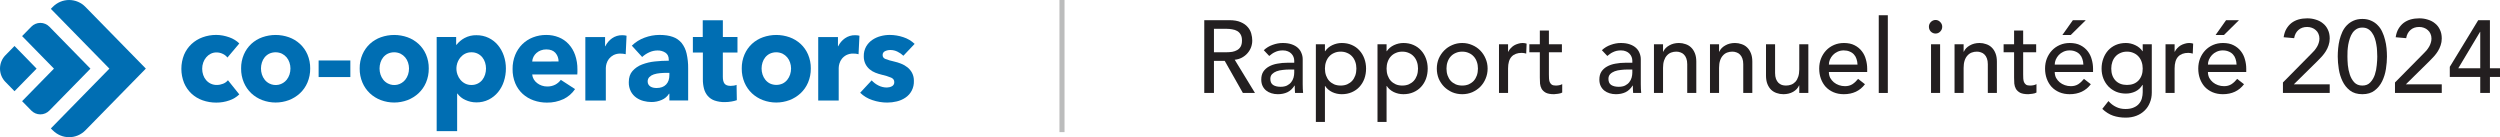
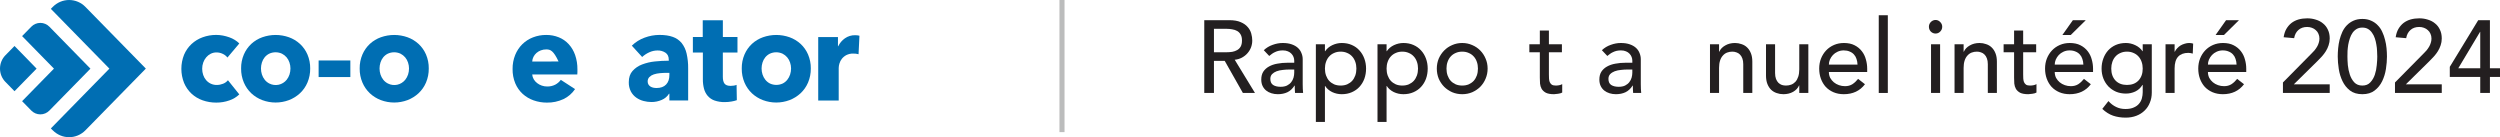
<svg xmlns="http://www.w3.org/2000/svg" width="492" height="27" viewBox="0 0 492 27" fill="none">
  <path d="M10.383 25.653L10.196 25.462L10.009 25.272L21.528 13.507L10.009 1.742L10.196 1.551L10.383 1.362C10.805 0.93 11.307 0.588 11.859 0.354C12.411 0.12 13.002 0 13.6 0C14.197 0 14.789 0.12 15.341 0.354C15.893 0.588 16.394 0.93 16.816 1.362L28.701 13.5L16.816 25.638C16.394 26.07 15.893 26.412 15.341 26.646C14.789 26.88 14.197 27 13.6 27C13.002 27 12.411 26.88 11.859 26.646C11.307 26.412 10.805 26.07 10.383 25.638V25.653Z" fill="#006EB3" />
  <path d="M6.158 21.755L4.349 19.91L10.618 13.507L4.349 7.105L6.158 5.258C6.631 4.775 7.272 4.504 7.94 4.504C8.608 4.504 9.249 4.775 9.722 5.258L17.798 13.513L9.721 21.755C9.487 21.995 9.209 22.184 8.903 22.314C8.597 22.444 8.27 22.51 7.939 22.51C7.608 22.51 7.28 22.444 6.974 22.314C6.668 22.184 6.391 21.995 6.157 21.755H6.158Z" fill="#006EB3" />
  <path d="M7.203 13.507L5.029 11.269L2.855 9.049L1.061 10.881C0.382 11.575 0 12.517 0 13.498C0 14.479 0.382 15.42 1.061 16.114L2.855 17.948L7.203 13.507Z" fill="#006EB3" />
  <path d="M44.761 11.323C44.512 11.006 44.191 10.756 43.826 10.594C43.449 10.414 43.038 10.319 42.622 10.318C42.22 10.311 41.823 10.401 41.462 10.581C41.124 10.753 40.823 10.992 40.578 11.286C40.326 11.586 40.13 11.931 39.998 12.303C39.858 12.697 39.787 13.113 39.79 13.533C39.789 13.951 39.858 14.367 39.993 14.763C40.118 15.137 40.315 15.483 40.572 15.78C40.825 16.072 41.135 16.308 41.483 16.469C41.856 16.642 42.263 16.728 42.674 16.721C43.091 16.72 43.503 16.639 43.891 16.483C44.268 16.341 44.602 16.103 44.862 15.791L47.094 18.579C46.532 19.116 45.86 19.521 45.127 19.763C44.305 20.052 43.441 20.196 42.571 20.191C41.65 20.198 40.734 20.045 39.864 19.738C39.055 19.455 38.312 19.007 37.679 18.42C37.055 17.832 36.559 17.117 36.224 16.32C35.515 14.541 35.515 12.549 36.224 10.77C36.562 9.975 37.059 9.26 37.684 8.673C38.318 8.085 39.06 7.632 39.868 7.341C40.728 7.026 41.636 6.867 42.549 6.873C42.99 6.873 43.43 6.915 43.864 6.997C44.289 7.08 44.708 7.193 45.117 7.338C45.504 7.472 45.874 7.649 46.223 7.865C46.539 8.058 46.831 8.29 47.093 8.555L44.761 11.323Z" fill="#006EB3" />
  <path fill-rule="evenodd" clip-rule="evenodd" d="M60.505 16.247C60.874 15.373 61.058 14.43 61.046 13.479C61.059 12.531 60.874 11.591 60.505 10.722C60.163 9.928 59.66 9.218 59.029 8.637C58.398 8.063 57.663 7.62 56.866 7.332C55.166 6.73 53.317 6.73 51.618 7.332C50.819 7.616 50.083 8.06 49.454 8.637C48.83 9.221 48.332 9.931 47.992 10.722C47.622 11.589 47.438 12.527 47.451 13.473C47.437 14.427 47.621 15.372 47.992 16.247C48.331 17.046 48.829 17.764 49.454 18.357C50.083 18.943 50.818 19.4 51.618 19.701C53.312 20.336 55.172 20.336 56.866 19.701C57.663 19.396 58.398 18.94 59.029 18.357C59.661 17.767 60.164 17.049 60.505 16.247ZM56.964 12.298C57.095 12.678 57.162 13.079 57.161 13.482V13.475C57.161 13.877 57.099 14.276 56.977 14.658C56.856 15.034 56.668 15.386 56.424 15.694C56.02 16.194 55.462 16.54 54.842 16.674C54.221 16.809 53.574 16.724 53.006 16.434C52.654 16.257 52.344 16.005 52.097 15.694C51.852 15.386 51.664 15.035 51.544 14.658C51.298 13.891 51.298 13.065 51.544 12.298C51.659 11.927 51.842 11.582 52.084 11.281C52.331 10.981 52.637 10.737 52.981 10.565C53.375 10.383 53.803 10.289 54.235 10.289C54.667 10.289 55.095 10.383 55.489 10.565C55.836 10.739 56.145 10.983 56.399 11.281C56.649 11.58 56.841 11.925 56.964 12.298Z" fill="#006EB3" />
  <path d="M68.949 11.9H62.705V15.164H68.949V11.9Z" fill="#006EB3" />
  <path d="M142.254 15.133V10.343H145.135V7.28H142.258V3.991H138.3V7.28H136.358V10.343H138.325V15.629C138.318 16.244 138.393 16.858 138.547 17.454C138.681 17.973 138.928 18.455 139.271 18.863C139.632 19.28 140.093 19.594 140.607 19.776C141.273 20.004 141.972 20.111 142.673 20.091C143.101 20.091 143.529 20.053 143.951 19.979C144.31 19.92 144.663 19.832 145.008 19.715L144.958 16.702C144.781 16.776 144.596 16.825 144.406 16.85C144.198 16.883 143.989 16.899 143.779 16.9C143.205 16.9 142.806 16.743 142.586 16.456C142.365 16.169 142.254 15.725 142.254 15.133Z" fill="#006EB3" />
  <path fill-rule="evenodd" clip-rule="evenodd" d="M124.343 8.988C125.064 8.284 125.923 7.745 126.864 7.406C127.802 7.056 128.793 6.876 129.793 6.873C130.826 6.873 131.699 7.003 132.411 7.262C133.088 7.494 133.689 7.911 134.151 8.467C134.621 9.071 134.953 9.774 135.122 10.526C135.341 11.493 135.445 12.484 135.429 13.476V19.778H131.735V18.445H131.662C131.324 18.987 130.83 19.409 130.248 19.652C129.6 19.94 128.901 20.085 128.195 20.078C127.681 20.076 127.169 20.008 126.671 19.877C126.157 19.749 125.67 19.528 125.233 19.224C124.789 18.913 124.423 18.5 124.163 18.019C123.869 17.448 123.725 16.807 123.746 16.162C123.746 15.258 123.988 14.529 124.471 13.977C124.984 13.403 125.625 12.964 126.339 12.696C127.158 12.382 128.013 12.179 128.884 12.094C129.79 11.996 130.701 11.946 131.613 11.946V11.744C131.613 11.126 131.398 10.67 130.974 10.377C130.505 10.069 129.956 9.915 129.4 9.933C128.826 9.933 128.26 10.061 127.74 10.309C127.243 10.537 126.783 10.842 126.377 11.213L124.343 8.988ZM131.735 14.336H131.219C130.777 14.336 130.329 14.357 129.88 14.399C129.471 14.432 129.067 14.512 128.675 14.637C128.351 14.739 128.053 14.915 127.806 15.152C127.691 15.268 127.601 15.406 127.542 15.559C127.483 15.712 127.456 15.876 127.462 16.04C127.456 16.253 127.511 16.462 127.621 16.642C127.725 16.807 127.864 16.944 128.027 17.045C128.202 17.149 128.393 17.221 128.593 17.258C128.795 17.299 129.001 17.32 129.207 17.32C130.027 17.32 130.655 17.091 131.091 16.631C131.527 16.171 131.741 15.548 131.735 14.763V14.336Z" fill="#006EB3" />
-   <path fill-rule="evenodd" clip-rule="evenodd" d="M113.637 13.682V14.184C113.637 14.343 113.629 14.502 113.612 14.661H104.738C104.766 14.999 104.871 15.326 105.045 15.615C105.219 15.902 105.444 16.154 105.709 16.355C105.984 16.568 106.291 16.734 106.618 16.845C106.954 16.962 107.307 17.021 107.663 17.02C108.225 17.039 108.783 16.913 109.286 16.656C109.711 16.429 110.081 16.108 110.367 15.714L113.17 17.531C112.599 18.384 111.813 19.064 110.896 19.501C109.867 19.98 108.745 20.216 107.614 20.192C106.726 20.196 105.843 20.046 105.005 19.748C104.212 19.471 103.481 19.036 102.854 18.468C102.229 17.892 101.735 17.185 101.405 16.395C101.039 15.506 100.859 14.548 100.877 13.583C100.863 12.632 101.039 11.687 101.393 10.807C101.714 10.014 102.191 9.296 102.795 8.698C103.396 8.113 104.106 7.657 104.883 7.356C105.716 7.032 106.601 6.87 107.492 6.879C108.342 6.869 109.185 7.026 109.976 7.344C110.712 7.64 111.375 8.099 111.918 8.686C112.477 9.303 112.908 10.029 113.183 10.821C113.499 11.739 113.653 12.708 113.637 13.682ZM109.925 12.101C109.936 11.485 109.721 10.888 109.322 10.425C108.921 9.958 108.319 9.724 107.515 9.724C107.146 9.719 106.78 9.783 106.434 9.912C106.12 10.03 105.828 10.204 105.573 10.425C105.33 10.641 105.13 10.901 104.983 11.192C104.839 11.476 104.755 11.789 104.738 12.109L109.925 12.101Z" fill="#006EB3" />
+   <path fill-rule="evenodd" clip-rule="evenodd" d="M113.637 13.682V14.184C113.637 14.343 113.629 14.502 113.612 14.661H104.738C104.766 14.999 104.871 15.326 105.045 15.615C105.219 15.902 105.444 16.154 105.709 16.355C105.984 16.568 106.291 16.734 106.618 16.845C106.954 16.962 107.307 17.021 107.663 17.02C108.225 17.039 108.783 16.913 109.286 16.656C109.711 16.429 110.081 16.108 110.367 15.714L113.17 17.531C112.599 18.384 111.813 19.064 110.896 19.501C109.867 19.98 108.745 20.216 107.614 20.192C106.726 20.196 105.843 20.046 105.005 19.748C104.212 19.471 103.481 19.036 102.854 18.468C102.229 17.892 101.735 17.185 101.405 16.395C101.039 15.506 100.859 14.548 100.877 13.583C100.863 12.632 101.039 11.687 101.393 10.807C101.714 10.014 102.191 9.296 102.795 8.698C103.396 8.113 104.106 7.657 104.883 7.356C105.716 7.032 106.601 6.87 107.492 6.879C108.342 6.869 109.185 7.026 109.976 7.344C110.712 7.64 111.375 8.099 111.918 8.686C112.477 9.303 112.908 10.029 113.183 10.821C113.499 11.739 113.653 12.708 113.637 13.682ZM109.925 12.101C108.921 9.958 108.319 9.724 107.515 9.724C107.146 9.719 106.78 9.783 106.434 9.912C106.12 10.03 105.828 10.204 105.573 10.425C105.33 10.641 105.13 10.901 104.983 11.192C104.839 11.476 104.755 11.789 104.738 12.109L109.925 12.101Z" fill="#006EB3" />
  <path fill-rule="evenodd" clip-rule="evenodd" d="M83.839 16.247C84.208 15.373 84.392 14.43 84.38 13.479C84.393 12.531 84.208 11.591 83.839 10.722C83.497 9.928 82.994 9.218 82.364 8.637C81.732 8.063 80.997 7.62 80.2 7.332C78.5 6.73 76.651 6.73 74.952 7.332C74.153 7.616 73.417 8.06 72.788 8.637C72.164 9.221 71.666 9.931 71.326 10.722C70.956 11.589 70.772 12.527 70.785 13.473C70.771 14.427 70.955 15.372 71.326 16.247C71.665 17.046 72.163 17.764 72.788 18.357C73.417 18.943 74.152 19.4 74.952 19.701C76.646 20.336 78.506 20.336 80.2 19.701C80.997 19.396 81.732 18.94 82.364 18.357C82.995 17.767 83.498 17.049 83.839 16.247ZM80.298 12.298C80.429 12.678 80.496 13.079 80.495 13.482V13.475C80.495 13.877 80.433 14.276 80.311 14.658C80.19 15.034 80.002 15.386 79.758 15.694C79.354 16.194 78.796 16.54 78.176 16.674C77.555 16.809 76.908 16.724 76.34 16.434C75.988 16.257 75.678 16.005 75.431 15.694C75.186 15.386 74.998 15.035 74.878 14.658C74.632 13.891 74.632 13.065 74.878 12.298C74.993 11.927 75.176 11.582 75.418 11.281C75.665 10.981 75.971 10.737 76.316 10.565C76.709 10.383 77.137 10.289 77.569 10.289C78.001 10.289 78.429 10.383 78.823 10.565C79.17 10.739 79.479 10.983 79.733 11.281C79.983 11.58 80.175 11.925 80.298 12.298Z" fill="#006EB3" />
-   <path fill-rule="evenodd" clip-rule="evenodd" d="M99.165 16.006C99.43 15.195 99.563 14.345 99.56 13.49L99.561 13.482C99.564 12.632 99.427 11.787 99.155 10.984C98.899 10.218 98.506 9.507 97.996 8.888C97.492 8.282 96.868 7.794 96.164 7.456C95.41 7.097 94.586 6.917 93.754 6.929C92.937 6.909 92.128 7.103 91.406 7.493C90.802 7.819 90.271 8.268 89.845 8.812H89.772V7.28H85.936V25.804H89.965V18.403H90.014C90.418 18.962 90.962 19.4 91.588 19.671C92.26 19.986 92.989 20.149 93.728 20.149C94.58 20.165 95.424 19.976 96.192 19.597C96.895 19.242 97.518 18.742 98.022 18.127C98.531 17.5 98.919 16.781 99.165 16.006ZM95.463 12.298C95.585 12.68 95.647 13.08 95.647 13.482V13.49C95.646 13.895 95.584 14.297 95.463 14.683C95.347 15.059 95.163 15.411 94.922 15.719C94.678 16.026 94.372 16.274 94.025 16.447C93.634 16.639 93.204 16.734 92.771 16.724C92.346 16.732 91.925 16.637 91.542 16.447C91.19 16.27 90.876 16.023 90.62 15.719C90.363 15.413 90.163 15.062 90.03 14.683C89.823 14.115 89.769 13.502 89.873 12.906C89.977 12.31 90.235 11.753 90.62 11.293C90.877 10.99 91.19 10.742 91.542 10.565C91.925 10.376 92.346 10.281 92.771 10.289C93.204 10.28 93.634 10.374 94.025 10.565C94.37 10.737 94.675 10.981 94.922 11.281C95.164 11.582 95.347 11.927 95.463 12.298Z" fill="#006EB3" />
-   <path d="M122.604 10.573C122.784 10.59 122.961 10.623 123.136 10.67L123.305 7.03C123.181 6.991 123.054 6.965 122.924 6.954C122.765 6.937 122.605 6.928 122.445 6.929C121.735 6.915 121.039 7.127 120.453 7.535C119.886 7.932 119.429 8.472 119.126 9.102H119.079V7.295H115.195V19.784H119.227V13.374C119.234 13.076 119.283 12.781 119.372 12.498C119.472 12.161 119.634 11.846 119.85 11.571C120.094 11.27 120.395 11.022 120.736 10.844C121.16 10.633 121.629 10.531 122.101 10.548C122.263 10.548 122.433 10.557 122.604 10.573Z" fill="#006EB3" />
  <path fill-rule="evenodd" clip-rule="evenodd" d="M159.566 13.479C159.578 14.43 159.394 15.373 159.025 16.247C158.684 17.049 158.181 17.767 157.55 18.357C156.918 18.94 156.184 19.396 155.386 19.701C153.692 20.336 151.832 20.336 150.138 19.701C149.339 19.4 148.604 18.943 147.974 18.357C147.353 17.766 146.857 17.051 146.518 16.256C146.148 15.381 145.963 14.435 145.977 13.482C145.963 12.533 146.147 11.592 146.518 10.722C146.858 9.931 147.356 9.221 147.98 8.637C148.609 8.06 149.345 7.616 150.144 7.332C151.844 6.73 153.692 6.73 155.392 7.332C156.189 7.62 156.924 8.063 157.556 8.637C158.184 9.218 158.685 9.929 159.025 10.722C159.395 11.591 159.579 12.531 159.566 13.479ZM155.682 13.475C155.682 13.074 155.615 12.676 155.485 12.298C155.361 11.925 155.17 11.58 154.919 11.281C154.666 10.983 154.356 10.739 154.009 10.565C153.615 10.383 153.188 10.289 152.756 10.289C152.323 10.289 151.896 10.383 151.502 10.565C151.157 10.737 150.852 10.981 150.605 11.281C150.363 11.582 150.179 11.927 150.064 12.298C149.819 13.065 149.819 13.891 150.064 14.658C150.185 15.035 150.372 15.386 150.618 15.694C150.865 16.005 151.175 16.257 151.527 16.434C151.921 16.616 152.348 16.71 152.781 16.71C153.214 16.71 153.641 16.616 154.035 16.434C154.387 16.257 154.697 16.005 154.944 15.694C155.19 15.386 155.377 15.035 155.498 14.658C155.62 14.276 155.682 13.877 155.682 13.475Z" fill="#006EB3" />
  <path d="M168.434 10.569C168.613 10.588 168.79 10.621 168.963 10.67L169.139 7.03C169.015 6.991 168.887 6.965 168.758 6.954C168.598 6.937 168.438 6.928 168.278 6.929C167.569 6.915 166.873 7.127 166.287 7.535C165.72 7.932 165.262 8.472 164.959 9.102H164.91V7.295H161.025V19.779H165.057V13.37C165.064 13.072 165.113 12.777 165.202 12.493C165.303 12.156 165.465 11.842 165.681 11.567C165.924 11.265 166.226 11.018 166.566 10.84C166.991 10.629 167.46 10.527 167.932 10.544C168.094 10.544 168.262 10.553 168.434 10.569Z" fill="#006EB3" />
-   <path d="M177.785 10.972C177.442 10.643 177.051 10.372 176.626 10.168C176.189 9.951 175.71 9.839 175.224 9.841C174.864 9.837 174.507 9.915 174.18 10.067C174.031 10.13 173.904 10.239 173.819 10.379C173.733 10.518 173.692 10.681 173.701 10.846C173.701 11.196 173.877 11.447 174.229 11.599C174.785 11.81 175.356 11.978 175.938 12.101C176.411 12.206 176.876 12.349 177.327 12.527C177.782 12.705 178.209 12.95 178.593 13.256C178.968 13.556 179.278 13.932 179.503 14.361C179.744 14.842 179.865 15.377 179.852 15.917C179.88 16.572 179.739 17.223 179.444 17.804C179.148 18.386 178.708 18.878 178.168 19.232C177.653 19.573 177.083 19.82 176.484 19.96C175.872 20.11 175.245 20.186 174.616 20.186C173.617 20.187 172.625 20.021 171.678 19.696C170.782 19.408 169.962 18.914 169.281 18.253L171.543 15.817C171.921 16.232 172.371 16.573 172.871 16.822C173.389 17.088 173.962 17.225 174.542 17.223C174.88 17.221 175.213 17.14 175.514 16.985C175.668 16.91 175.796 16.79 175.882 16.64C175.967 16.49 176.006 16.317 175.993 16.144C175.993 15.759 175.796 15.474 175.403 15.29C174.807 15.041 174.19 14.847 173.559 14.712C173.124 14.609 172.697 14.475 172.281 14.311C171.866 14.15 171.48 13.921 171.137 13.633C170.796 13.341 170.516 12.982 170.314 12.578C170.09 12.109 169.98 11.592 169.994 11.071C169.973 10.398 170.135 9.732 170.462 9.147C170.764 8.629 171.176 8.187 171.666 7.853C172.167 7.514 172.719 7.264 173.301 7.113C173.883 6.956 174.481 6.875 175.082 6.874C175.997 6.875 176.907 7.025 177.775 7.318C178.604 7.582 179.364 8.032 180 8.636L177.785 10.972Z" fill="#006EB3" />
  <path d="M209 0V26" stroke="#BBBCBC" />
  <path d="M237 3.971H241.94C242.84 3.971 243.581 4.099 244.163 4.355C244.745 4.598 245.201 4.915 245.532 5.306C245.876 5.684 246.114 6.116 246.246 6.601C246.378 7.073 246.444 7.532 246.444 7.977C246.444 8.435 246.365 8.881 246.206 9.312C246.048 9.73 245.816 10.115 245.512 10.465C245.221 10.803 244.857 11.092 244.421 11.335C243.997 11.565 243.521 11.706 242.992 11.76L246.98 18.295H244.599L241.028 11.983H238.905V18.295H237V3.971ZM238.905 10.283H241.405C241.775 10.283 242.139 10.256 242.496 10.202C242.866 10.135 243.19 10.02 243.468 9.858C243.759 9.697 243.991 9.467 244.163 9.171C244.335 8.86 244.421 8.462 244.421 7.977C244.421 7.491 244.335 7.1 244.163 6.803C243.991 6.493 243.759 6.257 243.468 6.095C243.19 5.934 242.866 5.826 242.496 5.772C242.139 5.704 241.775 5.671 241.405 5.671H238.905V10.283Z" fill="#231F20" />
  <path d="M248.713 9.879C249.215 9.407 249.797 9.056 250.459 8.827C251.12 8.584 251.781 8.462 252.443 8.462C253.131 8.462 253.719 8.55 254.209 8.725C254.711 8.901 255.121 9.137 255.439 9.434C255.756 9.73 255.988 10.074 256.133 10.465C256.292 10.843 256.371 11.241 256.371 11.659V16.555C256.371 16.892 256.378 17.202 256.391 17.485C256.404 17.769 256.424 18.038 256.451 18.295H254.863C254.824 17.809 254.804 17.324 254.804 16.838H254.764C254.367 17.459 253.898 17.897 253.356 18.153C252.813 18.409 252.185 18.538 251.471 18.538C251.034 18.538 250.617 18.477 250.221 18.355C249.824 18.234 249.473 18.052 249.169 17.809C248.878 17.567 248.647 17.27 248.475 16.919C248.303 16.555 248.217 16.137 248.217 15.665C248.217 15.044 248.349 14.525 248.614 14.107C248.891 13.689 249.262 13.352 249.725 13.095C250.201 12.826 250.75 12.637 251.371 12.529C252.006 12.408 252.681 12.347 253.395 12.347H254.705V11.942C254.705 11.699 254.658 11.457 254.566 11.214C254.473 10.971 254.334 10.755 254.149 10.566C253.964 10.364 253.733 10.209 253.455 10.101C253.177 9.98 252.846 9.919 252.463 9.919C252.119 9.919 251.815 9.953 251.55 10.02C251.299 10.088 251.067 10.175 250.856 10.283C250.644 10.378 250.452 10.492 250.28 10.627C250.108 10.762 249.943 10.89 249.784 11.012L248.713 9.879ZM253.752 13.682C253.329 13.682 252.893 13.709 252.443 13.763C252.006 13.803 251.603 13.891 251.233 14.026C250.875 14.161 250.578 14.35 250.34 14.592C250.115 14.835 250.002 15.146 250.002 15.523C250.002 16.076 250.181 16.474 250.538 16.717C250.908 16.959 251.405 17.081 252.026 17.081C252.516 17.081 252.932 17 253.276 16.838C253.62 16.663 253.898 16.44 254.11 16.171C254.321 15.901 254.473 15.604 254.566 15.28C254.658 14.943 254.705 14.613 254.705 14.289V13.682H253.752Z" fill="#231F20" />
  <path d="M258.962 8.705H260.747V10.081H260.787C261.131 9.568 261.601 9.171 262.196 8.887C262.804 8.604 263.426 8.462 264.061 8.462C264.788 8.462 265.443 8.591 266.025 8.847C266.62 9.103 267.123 9.46 267.533 9.919C267.956 10.378 268.28 10.917 268.505 11.538C268.73 12.145 268.843 12.799 268.843 13.5C268.843 14.215 268.73 14.883 268.505 15.503C268.28 16.11 267.956 16.643 267.533 17.101C267.123 17.546 266.62 17.897 266.025 18.153C265.443 18.409 264.788 18.538 264.061 18.538C263.386 18.538 262.751 18.396 262.156 18.113C261.561 17.816 261.105 17.418 260.787 16.919H260.747V24H258.962V8.705ZM263.843 10.162C263.366 10.162 262.937 10.249 262.553 10.425C262.169 10.587 261.845 10.816 261.581 11.113C261.316 11.396 261.111 11.747 260.966 12.165C260.82 12.569 260.747 13.014 260.747 13.5C260.747 13.986 260.82 14.437 260.966 14.855C261.111 15.26 261.316 15.611 261.581 15.908C261.845 16.191 262.169 16.42 262.553 16.595C262.937 16.757 263.366 16.838 263.843 16.838C264.319 16.838 264.749 16.757 265.132 16.595C265.516 16.42 265.84 16.191 266.105 15.908C266.369 15.611 266.574 15.26 266.72 14.855C266.865 14.437 266.938 13.986 266.938 13.5C266.938 13.014 266.865 12.569 266.72 12.165C266.574 11.747 266.369 11.396 266.105 11.113C265.84 10.816 265.516 10.587 265.132 10.425C264.749 10.249 264.319 10.162 263.843 10.162Z" fill="#231F20" />
  <path d="M271.091 8.705H272.877V10.081H272.917C273.26 9.568 273.73 9.171 274.325 8.887C274.934 8.604 275.555 8.462 276.19 8.462C276.918 8.462 277.573 8.591 278.155 8.847C278.75 9.103 279.252 9.46 279.662 9.919C280.086 10.378 280.41 10.917 280.635 11.538C280.86 12.145 280.972 12.799 280.972 13.5C280.972 14.215 280.86 14.883 280.635 15.503C280.41 16.11 280.086 16.643 279.662 17.101C279.252 17.546 278.75 17.897 278.155 18.153C277.573 18.409 276.918 18.538 276.19 18.538C275.516 18.538 274.881 18.396 274.286 18.113C273.69 17.816 273.234 17.418 272.917 16.919H272.877V24H271.091V8.705ZM275.972 10.162C275.496 10.162 275.066 10.249 274.682 10.425C274.299 10.587 273.975 10.816 273.71 11.113C273.446 11.396 273.241 11.747 273.095 12.165C272.95 12.569 272.877 13.014 272.877 13.5C272.877 13.986 272.95 14.437 273.095 14.855C273.241 15.26 273.446 15.611 273.71 15.908C273.975 16.191 274.299 16.42 274.682 16.595C275.066 16.757 275.496 16.838 275.972 16.838C276.448 16.838 276.878 16.757 277.262 16.595C277.645 16.42 277.969 16.191 278.234 15.908C278.498 15.611 278.703 15.26 278.849 14.855C278.994 14.437 279.067 13.986 279.067 13.5C279.067 13.014 278.994 12.569 278.849 12.165C278.703 11.747 278.498 11.396 278.234 11.113C277.969 10.816 277.645 10.587 277.262 10.425C276.878 10.249 276.448 10.162 275.972 10.162Z" fill="#231F20" />
  <path d="M284.669 13.5C284.669 13.986 284.742 14.437 284.887 14.855C285.033 15.26 285.238 15.611 285.502 15.908C285.767 16.191 286.091 16.42 286.474 16.595C286.858 16.757 287.288 16.838 287.764 16.838C288.24 16.838 288.67 16.757 289.054 16.595C289.437 16.42 289.761 16.191 290.026 15.908C290.291 15.611 290.496 15.26 290.641 14.855C290.787 14.437 290.859 13.986 290.859 13.5C290.859 13.014 290.787 12.569 290.641 12.165C290.496 11.747 290.291 11.396 290.026 11.113C289.761 10.816 289.437 10.587 289.054 10.425C288.67 10.249 288.24 10.162 287.764 10.162C287.288 10.162 286.858 10.249 286.474 10.425C286.091 10.587 285.767 10.816 285.502 11.113C285.238 11.396 285.033 11.747 284.887 12.165C284.742 12.569 284.669 13.014 284.669 13.5ZM282.764 13.5C282.764 12.799 282.89 12.145 283.141 11.538C283.406 10.931 283.763 10.398 284.213 9.939C284.662 9.481 285.191 9.123 285.8 8.867C286.408 8.597 287.063 8.462 287.764 8.462C288.465 8.462 289.12 8.597 289.728 8.867C290.337 9.123 290.866 9.481 291.316 9.939C291.765 10.398 292.116 10.931 292.367 11.538C292.632 12.145 292.764 12.799 292.764 13.5C292.764 14.201 292.632 14.862 292.367 15.483C292.116 16.09 291.765 16.622 291.316 17.081C290.866 17.526 290.337 17.883 289.728 18.153C289.12 18.409 288.465 18.538 287.764 18.538C287.063 18.538 286.408 18.409 285.8 18.153C285.191 17.883 284.662 17.526 284.213 17.081C283.763 16.622 283.406 16.09 283.141 15.483C282.89 14.862 282.764 14.201 282.764 13.5Z" fill="#231F20" />
-   <path d="M295.001 8.705H296.787V10.182H296.827C296.946 9.926 297.104 9.697 297.303 9.494C297.501 9.278 297.719 9.096 297.957 8.948C298.209 8.8 298.48 8.685 298.771 8.604C299.062 8.51 299.353 8.462 299.644 8.462C299.935 8.462 300.2 8.503 300.438 8.584L300.358 10.546C300.213 10.506 300.067 10.472 299.922 10.445C299.776 10.418 299.631 10.405 299.485 10.405C298.612 10.405 297.944 10.654 297.481 11.153C297.018 11.652 296.787 12.428 296.787 13.48V18.295H295.001V8.705Z" fill="#231F20" />
  <path d="M307.384 10.283H304.825V14.633C304.825 14.903 304.831 15.172 304.845 15.442C304.858 15.698 304.904 15.934 304.984 16.15C305.076 16.353 305.208 16.521 305.38 16.656C305.566 16.777 305.83 16.838 306.174 16.838C306.386 16.838 306.604 16.818 306.829 16.777C307.054 16.737 307.259 16.663 307.444 16.555V18.214C307.232 18.335 306.954 18.416 306.611 18.457C306.28 18.511 306.022 18.538 305.837 18.538C305.149 18.538 304.613 18.443 304.23 18.254C303.859 18.052 303.581 17.796 303.396 17.485C303.224 17.175 303.118 16.831 303.079 16.454C303.052 16.063 303.039 15.671 303.039 15.28V10.283H300.976V8.705H303.039V6.014H304.825V8.705H307.384V10.283Z" fill="#231F20" />
  <path d="M315.25 9.879C315.753 9.407 316.335 9.056 316.996 8.827C317.657 8.584 318.319 8.462 318.98 8.462C319.668 8.462 320.257 8.55 320.746 8.725C321.249 8.901 321.659 9.137 321.976 9.434C322.294 9.73 322.525 10.074 322.671 10.465C322.829 10.843 322.909 11.241 322.909 11.659V16.555C322.909 16.892 322.915 17.202 322.929 17.485C322.942 17.769 322.962 18.038 322.988 18.295H321.401C321.361 17.809 321.341 17.324 321.341 16.838H321.302C320.905 17.459 320.435 17.897 319.893 18.153C319.351 18.409 318.722 18.538 318.008 18.538C317.571 18.538 317.155 18.477 316.758 18.355C316.361 18.234 316.011 18.052 315.706 17.809C315.415 17.567 315.184 17.27 315.012 16.919C314.84 16.555 314.754 16.137 314.754 15.665C314.754 15.044 314.886 14.525 315.151 14.107C315.429 13.689 315.799 13.352 316.262 13.095C316.738 12.826 317.287 12.637 317.909 12.529C318.544 12.408 319.218 12.347 319.933 12.347H321.242V11.942C321.242 11.699 321.196 11.457 321.103 11.214C321.011 10.971 320.872 10.755 320.687 10.566C320.501 10.364 320.27 10.209 319.992 10.101C319.714 9.98 319.384 9.919 319 9.919C318.656 9.919 318.352 9.953 318.087 10.02C317.836 10.088 317.605 10.175 317.393 10.283C317.181 10.378 316.989 10.492 316.817 10.627C316.646 10.762 316.48 10.89 316.321 11.012L315.25 9.879ZM320.29 13.682C319.866 13.682 319.43 13.709 318.98 13.763C318.544 13.803 318.14 13.891 317.77 14.026C317.413 14.161 317.115 14.35 316.877 14.592C316.652 14.835 316.54 15.146 316.54 15.523C316.54 16.076 316.718 16.474 317.075 16.717C317.446 16.959 317.942 17.081 318.564 17.081C319.053 17.081 319.47 17 319.813 16.838C320.157 16.663 320.435 16.44 320.647 16.171C320.858 15.901 321.011 15.604 321.103 15.28C321.196 14.943 321.242 14.613 321.242 14.289V13.682H320.29Z" fill="#231F20" />
-   <path d="M325.499 8.705H327.285V10.182H327.324C327.549 9.67 327.939 9.258 328.495 8.948C329.051 8.624 329.692 8.462 330.42 8.462C330.869 8.462 331.299 8.537 331.709 8.685C332.133 8.82 332.496 9.036 332.801 9.332C333.118 9.629 333.369 10.014 333.555 10.486C333.74 10.944 333.832 11.49 333.832 12.124V18.295H332.047V12.63C332.047 12.185 331.987 11.807 331.868 11.497C331.749 11.173 331.59 10.917 331.392 10.728C331.193 10.526 330.962 10.384 330.697 10.303C330.446 10.209 330.182 10.162 329.904 10.162C329.533 10.162 329.189 10.223 328.872 10.344C328.555 10.465 328.277 10.661 328.039 10.931C327.801 11.187 327.615 11.517 327.483 11.922C327.351 12.327 327.285 12.805 327.285 13.358V18.295H325.499V8.705Z" fill="#231F20" />
  <path d="M336.524 8.705H338.31V10.182H338.349C338.574 9.67 338.964 9.258 339.52 8.948C340.076 8.624 340.717 8.462 341.445 8.462C341.894 8.462 342.324 8.537 342.734 8.685C343.158 8.82 343.521 9.036 343.826 9.332C344.143 9.629 344.394 10.014 344.579 10.486C344.765 10.944 344.857 11.49 344.857 12.124V18.295H343.072V12.63C343.072 12.185 343.012 11.807 342.893 11.497C342.774 11.173 342.615 10.917 342.417 10.728C342.218 10.526 341.987 10.384 341.722 10.303C341.471 10.209 341.207 10.162 340.929 10.162C340.558 10.162 340.214 10.223 339.897 10.344C339.58 10.465 339.302 10.661 339.064 10.931C338.826 11.187 338.64 11.517 338.508 11.922C338.376 12.327 338.31 12.805 338.31 13.358V18.295H336.524V8.705Z" fill="#231F20" />
  <path d="M355.882 18.295H354.097V16.818H354.057C353.832 17.33 353.442 17.749 352.886 18.072C352.331 18.383 351.689 18.538 350.962 18.538C350.499 18.538 350.062 18.463 349.652 18.315C349.242 18.18 348.878 17.964 348.561 17.668C348.257 17.371 348.012 16.993 347.827 16.535C347.642 16.063 347.549 15.51 347.549 14.876V8.705H349.335V14.37C349.335 14.815 349.394 15.199 349.513 15.523C349.632 15.833 349.791 16.09 349.989 16.292C350.188 16.481 350.413 16.622 350.664 16.717C350.929 16.798 351.2 16.838 351.478 16.838C351.848 16.838 352.192 16.777 352.509 16.656C352.827 16.535 353.104 16.346 353.343 16.09C353.581 15.82 353.766 15.483 353.898 15.078C354.03 14.673 354.097 14.195 354.097 13.642V8.705H355.882V18.295Z" fill="#231F20" />
  <path d="M359.923 14.168C359.923 14.586 360.009 14.97 360.181 15.321C360.366 15.658 360.604 15.948 360.895 16.191C361.186 16.433 361.524 16.622 361.907 16.757C362.291 16.892 362.688 16.959 363.098 16.959C363.653 16.959 364.136 16.831 364.546 16.575C364.956 16.305 365.333 15.955 365.677 15.523L367.026 16.575C366.034 17.883 364.645 18.538 362.86 18.538C362.119 18.538 361.444 18.409 360.836 18.153C360.241 17.897 359.731 17.546 359.308 17.101C358.898 16.643 358.581 16.11 358.356 15.503C358.131 14.883 358.018 14.215 358.018 13.5C358.018 12.785 358.137 12.124 358.376 11.517C358.627 10.897 358.964 10.364 359.387 9.919C359.824 9.46 360.34 9.103 360.935 8.847C361.53 8.591 362.178 8.462 362.879 8.462C363.713 8.462 364.414 8.611 364.983 8.908C365.565 9.204 366.041 9.595 366.411 10.081C366.782 10.553 367.046 11.092 367.205 11.699C367.377 12.293 367.463 12.9 367.463 13.52V14.168H359.923ZM365.558 12.711C365.545 12.306 365.479 11.935 365.36 11.598C365.254 11.261 365.088 10.971 364.864 10.728C364.639 10.472 364.354 10.277 364.01 10.142C363.68 9.993 363.29 9.919 362.84 9.919C362.403 9.919 362 10.007 361.629 10.182C361.272 10.344 360.968 10.56 360.717 10.829C360.465 11.099 360.267 11.403 360.122 11.74C359.989 12.064 359.923 12.387 359.923 12.711H365.558Z" fill="#231F20" />
  <path d="M369.738 3H371.523V18.295H369.738V3Z" fill="#231F20" />
  <path d="M380.026 8.705H381.812V18.295H380.026V8.705ZM379.61 5.266C379.61 4.902 379.735 4.592 379.987 4.335C380.251 4.066 380.562 3.931 380.919 3.931C381.276 3.931 381.581 4.066 381.832 4.335C382.097 4.592 382.229 4.902 382.229 5.266C382.229 5.63 382.097 5.947 381.832 6.217C381.581 6.473 381.276 6.601 380.919 6.601C380.562 6.601 380.251 6.473 379.987 6.217C379.735 5.947 379.61 5.63 379.61 5.266Z" fill="#231F20" />
  <path d="M384.654 8.705H386.44V10.182H386.479C386.704 9.67 387.095 9.258 387.65 8.948C388.206 8.624 388.847 8.462 389.575 8.462C390.024 8.462 390.454 8.537 390.864 8.685C391.288 8.82 391.651 9.036 391.956 9.332C392.273 9.629 392.524 10.014 392.71 10.486C392.895 10.944 392.987 11.49 392.987 12.124V18.295H391.202V12.63C391.202 12.185 391.142 11.807 391.023 11.497C390.904 11.173 390.745 10.917 390.547 10.728C390.348 10.526 390.117 10.384 389.852 10.303C389.601 10.209 389.337 10.162 389.059 10.162C388.688 10.162 388.345 10.223 388.027 10.344C387.71 10.465 387.432 10.661 387.194 10.931C386.956 11.187 386.77 11.517 386.638 11.922C386.506 12.327 386.44 12.805 386.44 13.358V18.295H384.654V8.705Z" fill="#231F20" />
  <path d="M400.719 10.283H398.159V14.633C398.159 14.903 398.166 15.172 398.179 15.442C398.192 15.698 398.239 15.934 398.318 16.15C398.411 16.353 398.543 16.521 398.715 16.656C398.9 16.777 399.164 16.838 399.508 16.838C399.72 16.838 399.938 16.818 400.163 16.777C400.388 16.737 400.593 16.663 400.778 16.555V18.214C400.567 18.335 400.289 18.416 399.945 18.457C399.614 18.511 399.356 18.538 399.171 18.538C398.483 18.538 397.948 18.443 397.564 18.254C397.194 18.052 396.916 17.796 396.731 17.485C396.559 17.175 396.453 16.831 396.413 16.454C396.387 16.063 396.373 15.671 396.373 15.28V10.283H394.31V8.705H396.373V6.014H398.159V8.705H400.719V10.283Z" fill="#231F20" />
  <path d="M404.372 14.168C404.372 14.586 404.458 14.97 404.63 15.321C404.815 15.658 405.053 15.948 405.344 16.191C405.635 16.433 405.972 16.622 406.356 16.757C406.739 16.892 407.136 16.959 407.546 16.959C408.102 16.959 408.585 16.831 408.995 16.575C409.405 16.305 409.782 15.955 410.126 15.523L411.475 16.575C410.483 17.883 409.094 18.538 407.308 18.538C406.568 18.538 405.893 18.409 405.284 18.153C404.689 17.897 404.18 17.546 403.757 17.101C403.347 16.643 403.029 16.11 402.804 15.503C402.579 14.883 402.467 14.215 402.467 13.5C402.467 12.785 402.586 12.124 402.824 11.517C403.075 10.897 403.413 10.364 403.836 9.919C404.273 9.46 404.788 9.103 405.384 8.847C405.979 8.591 406.627 8.462 407.328 8.462C408.161 8.462 408.862 8.611 409.431 8.908C410.013 9.204 410.489 9.595 410.86 10.081C411.23 10.553 411.495 11.092 411.653 11.699C411.825 12.293 411.911 12.9 411.911 13.52V14.168H404.372ZM410.007 12.711C409.993 12.306 409.927 11.935 409.808 11.598C409.702 11.261 409.537 10.971 409.312 10.728C409.087 10.472 408.803 10.277 408.459 10.142C408.128 9.993 407.738 9.919 407.288 9.919C406.852 9.919 406.448 10.007 406.078 10.182C405.721 10.344 405.417 10.56 405.165 10.829C404.914 11.099 404.716 11.403 404.57 11.74C404.438 12.064 404.372 12.387 404.372 12.711H410.007ZM407.943 3.971H410.483L407.527 6.884H405.88L407.943 3.971Z" fill="#231F20" />
  <path d="M423.472 18.214C423.472 18.942 423.346 19.603 423.095 20.197C422.857 20.803 422.513 21.323 422.063 21.754C421.614 22.199 421.071 22.543 420.436 22.786C419.801 23.029 419.1 23.15 418.333 23.15C417.434 23.15 416.607 23.022 415.853 22.766C415.112 22.51 414.405 22.064 413.73 21.431L414.94 19.893C415.403 20.406 415.906 20.79 416.448 21.046C416.991 21.316 417.606 21.451 418.294 21.451C418.955 21.451 419.504 21.35 419.94 21.147C420.377 20.959 420.721 20.709 420.972 20.399C421.237 20.089 421.422 19.731 421.528 19.327C421.633 18.936 421.686 18.538 421.686 18.133V16.717H421.627C421.283 17.297 420.813 17.728 420.218 18.012C419.636 18.281 419.021 18.416 418.373 18.416C417.685 18.416 417.044 18.295 416.448 18.052C415.866 17.796 415.364 17.452 414.94 17.02C414.517 16.575 414.186 16.056 413.948 15.462C413.71 14.855 413.591 14.201 413.591 13.5C413.591 12.799 413.704 12.145 413.928 11.538C414.153 10.917 414.471 10.378 414.881 9.919C415.304 9.46 415.807 9.103 416.389 8.847C416.984 8.591 417.645 8.462 418.373 8.462C419.008 8.462 419.623 8.604 420.218 8.887C420.827 9.171 421.303 9.568 421.647 10.081H421.686V8.705H423.472V18.214ZM418.591 10.162C418.115 10.162 417.685 10.249 417.301 10.425C416.918 10.587 416.594 10.816 416.329 11.113C416.065 11.396 415.86 11.747 415.714 12.165C415.569 12.569 415.496 13.014 415.496 13.5C415.496 14.471 415.774 15.253 416.329 15.847C416.885 16.427 417.639 16.717 418.591 16.717C419.544 16.717 420.297 16.427 420.853 15.847C421.409 15.253 421.686 14.471 421.686 13.5C421.686 13.014 421.614 12.569 421.468 12.165C421.323 11.747 421.118 11.396 420.853 11.113C420.588 10.816 420.264 10.587 419.881 10.425C419.497 10.249 419.067 10.162 418.591 10.162Z" fill="#231F20" />
  <path d="M426.177 8.705H427.963V10.182H428.002C428.121 9.926 428.28 9.697 428.479 9.494C428.677 9.278 428.895 9.096 429.133 8.948C429.385 8.8 429.656 8.685 429.947 8.604C430.238 8.51 430.529 8.462 430.82 8.462C431.111 8.462 431.375 8.503 431.613 8.584L431.534 10.546C431.389 10.506 431.243 10.472 431.098 10.445C430.952 10.418 430.807 10.405 430.661 10.405C429.788 10.405 429.12 10.654 428.657 11.153C428.194 11.652 427.963 12.428 427.963 13.48V18.295H426.177V8.705Z" fill="#231F20" />
  <path d="M434.521 14.168C434.521 14.586 434.607 14.97 434.779 15.321C434.964 15.658 435.202 15.948 435.493 16.191C435.784 16.433 436.121 16.622 436.505 16.757C436.889 16.892 437.285 16.959 437.695 16.959C438.251 16.959 438.734 16.831 439.144 16.575C439.554 16.305 439.931 15.955 440.275 15.523L441.624 16.575C440.632 17.883 439.243 18.538 437.457 18.538C436.717 18.538 436.042 18.409 435.434 18.153C434.838 17.897 434.329 17.546 433.906 17.101C433.496 16.643 433.178 16.11 432.953 15.503C432.729 14.883 432.616 14.215 432.616 13.5C432.616 12.785 432.735 12.124 432.973 11.517C433.225 10.897 433.562 10.364 433.985 9.919C434.422 9.46 434.938 9.103 435.533 8.847C436.128 8.591 436.776 8.462 437.477 8.462C438.311 8.462 439.012 8.611 439.58 8.908C440.162 9.204 440.639 9.595 441.009 10.081C441.379 10.553 441.644 11.092 441.803 11.699C441.975 12.293 442.061 12.9 442.061 13.52V14.168H434.521ZM440.156 12.711C440.143 12.306 440.076 11.935 439.957 11.598C439.852 11.261 439.686 10.971 439.461 10.728C439.236 10.472 438.952 10.277 438.608 10.142C438.277 9.993 437.887 9.919 437.438 9.919C437.001 9.919 436.598 10.007 436.227 10.182C435.87 10.344 435.566 10.56 435.315 10.829C435.063 11.099 434.865 11.403 434.719 11.74C434.587 12.064 434.521 12.387 434.521 12.711H440.156ZM438.092 3.971H440.632L437.676 6.884H436.029L438.092 3.971Z" fill="#231F20" />
  <path d="M449.282 16.231L454.917 10.526C455.116 10.337 455.307 10.135 455.493 9.919C455.678 9.69 455.843 9.454 455.989 9.211C456.134 8.968 456.247 8.712 456.326 8.442C456.419 8.172 456.465 7.889 456.465 7.592C456.465 7.242 456.399 6.925 456.266 6.642C456.147 6.358 455.975 6.122 455.751 5.934C455.539 5.731 455.281 5.576 454.977 5.468C454.686 5.36 454.375 5.306 454.044 5.306C453.356 5.306 452.788 5.502 452.338 5.893C451.888 6.284 451.604 6.824 451.485 7.512L449.421 7.329C449.514 6.696 449.692 6.149 449.957 5.691C450.235 5.219 450.572 4.828 450.969 4.517C451.379 4.207 451.842 3.978 452.358 3.829C452.887 3.681 453.456 3.607 454.064 3.607C454.673 3.607 455.241 3.695 455.77 3.87C456.313 4.032 456.782 4.281 457.179 4.619C457.589 4.942 457.907 5.354 458.131 5.853C458.37 6.338 458.489 6.911 458.489 7.572C458.489 8.044 458.416 8.489 458.27 8.908C458.138 9.312 457.96 9.697 457.735 10.061C457.51 10.425 457.252 10.769 456.961 11.092C456.67 11.416 456.366 11.733 456.048 12.043L451.425 16.595H458.489V18.295H449.282V16.231Z" fill="#231F20" />
  <path d="M460.069 11.133C460.069 10.607 460.096 10.061 460.149 9.494C460.202 8.928 460.294 8.375 460.426 7.835C460.572 7.282 460.757 6.756 460.982 6.257C461.22 5.758 461.518 5.327 461.875 4.962C462.245 4.585 462.675 4.288 463.164 4.072C463.667 3.843 464.249 3.728 464.91 3.728C465.572 3.728 466.147 3.843 466.637 4.072C467.139 4.288 467.569 4.585 467.926 4.962C468.297 5.327 468.594 5.758 468.819 6.257C469.057 6.756 469.242 7.282 469.375 7.835C469.52 8.375 469.619 8.928 469.672 9.494C469.725 10.061 469.752 10.607 469.752 11.133C469.752 11.888 469.686 12.697 469.553 13.561C469.421 14.424 469.176 15.226 468.819 15.968C468.462 16.71 467.966 17.324 467.331 17.809C466.709 18.295 465.902 18.538 464.91 18.538C463.918 18.538 463.105 18.295 462.47 17.809C461.848 17.324 461.359 16.71 461.002 15.968C460.645 15.226 460.4 14.424 460.268 13.561C460.135 12.697 460.069 11.888 460.069 11.133ZM461.974 11.133C461.974 11.605 462 12.165 462.053 12.812C462.119 13.46 462.252 14.087 462.45 14.694C462.649 15.287 462.94 15.793 463.323 16.211C463.72 16.629 464.249 16.838 464.91 16.838C465.572 16.838 466.094 16.629 466.478 16.211C466.875 15.793 467.172 15.287 467.371 14.694C467.569 14.087 467.695 13.46 467.748 12.812C467.814 12.165 467.847 11.605 467.847 11.133C467.847 10.809 467.834 10.445 467.807 10.04C467.794 9.622 467.748 9.204 467.668 8.786C467.602 8.355 467.503 7.943 467.371 7.552C467.238 7.147 467.06 6.79 466.835 6.48C466.623 6.156 466.359 5.9 466.041 5.711C465.724 5.522 465.347 5.428 464.91 5.428C464.474 5.428 464.097 5.522 463.78 5.711C463.462 5.9 463.191 6.156 462.966 6.48C462.754 6.79 462.582 7.147 462.45 7.552C462.318 7.943 462.212 8.355 462.133 8.786C462.067 9.204 462.02 9.622 461.994 10.04C461.981 10.445 461.974 10.809 461.974 11.133Z" fill="#231F20" />
  <path d="M471.332 16.231L476.967 10.526C477.166 10.337 477.357 10.135 477.543 9.919C477.728 9.69 477.893 9.454 478.039 9.211C478.184 8.968 478.296 8.712 478.376 8.442C478.468 8.172 478.515 7.889 478.515 7.592C478.515 7.242 478.449 6.925 478.316 6.642C478.197 6.358 478.025 6.122 477.8 5.934C477.589 5.731 477.331 5.576 477.027 5.468C476.736 5.36 476.425 5.306 476.094 5.306C475.406 5.306 474.838 5.502 474.388 5.893C473.938 6.284 473.654 6.824 473.535 7.512L471.471 7.329C471.564 6.696 471.742 6.149 472.007 5.691C472.285 5.219 472.622 4.828 473.019 4.517C473.429 4.207 473.892 3.978 474.408 3.829C474.937 3.681 475.506 3.607 476.114 3.607C476.722 3.607 477.291 3.695 477.82 3.87C478.363 4.032 478.832 4.281 479.229 4.619C479.639 4.942 479.957 5.354 480.181 5.853C480.419 6.338 480.539 6.911 480.539 7.572C480.539 8.044 480.466 8.489 480.32 8.908C480.188 9.312 480.009 9.697 479.785 10.061C479.56 10.425 479.302 10.769 479.011 11.092C478.72 11.416 478.416 11.733 478.098 12.043L473.475 16.595H480.539V18.295H471.332V16.231Z" fill="#231F20" />
  <path d="M488.111 15.139H482.119V13.156L487.714 3.971H490.016V13.439H492V15.139H490.016V18.295H488.111V15.139ZM488.111 6.277H488.071L483.786 13.439H488.111V6.277Z" fill="#231F20" />
</svg>